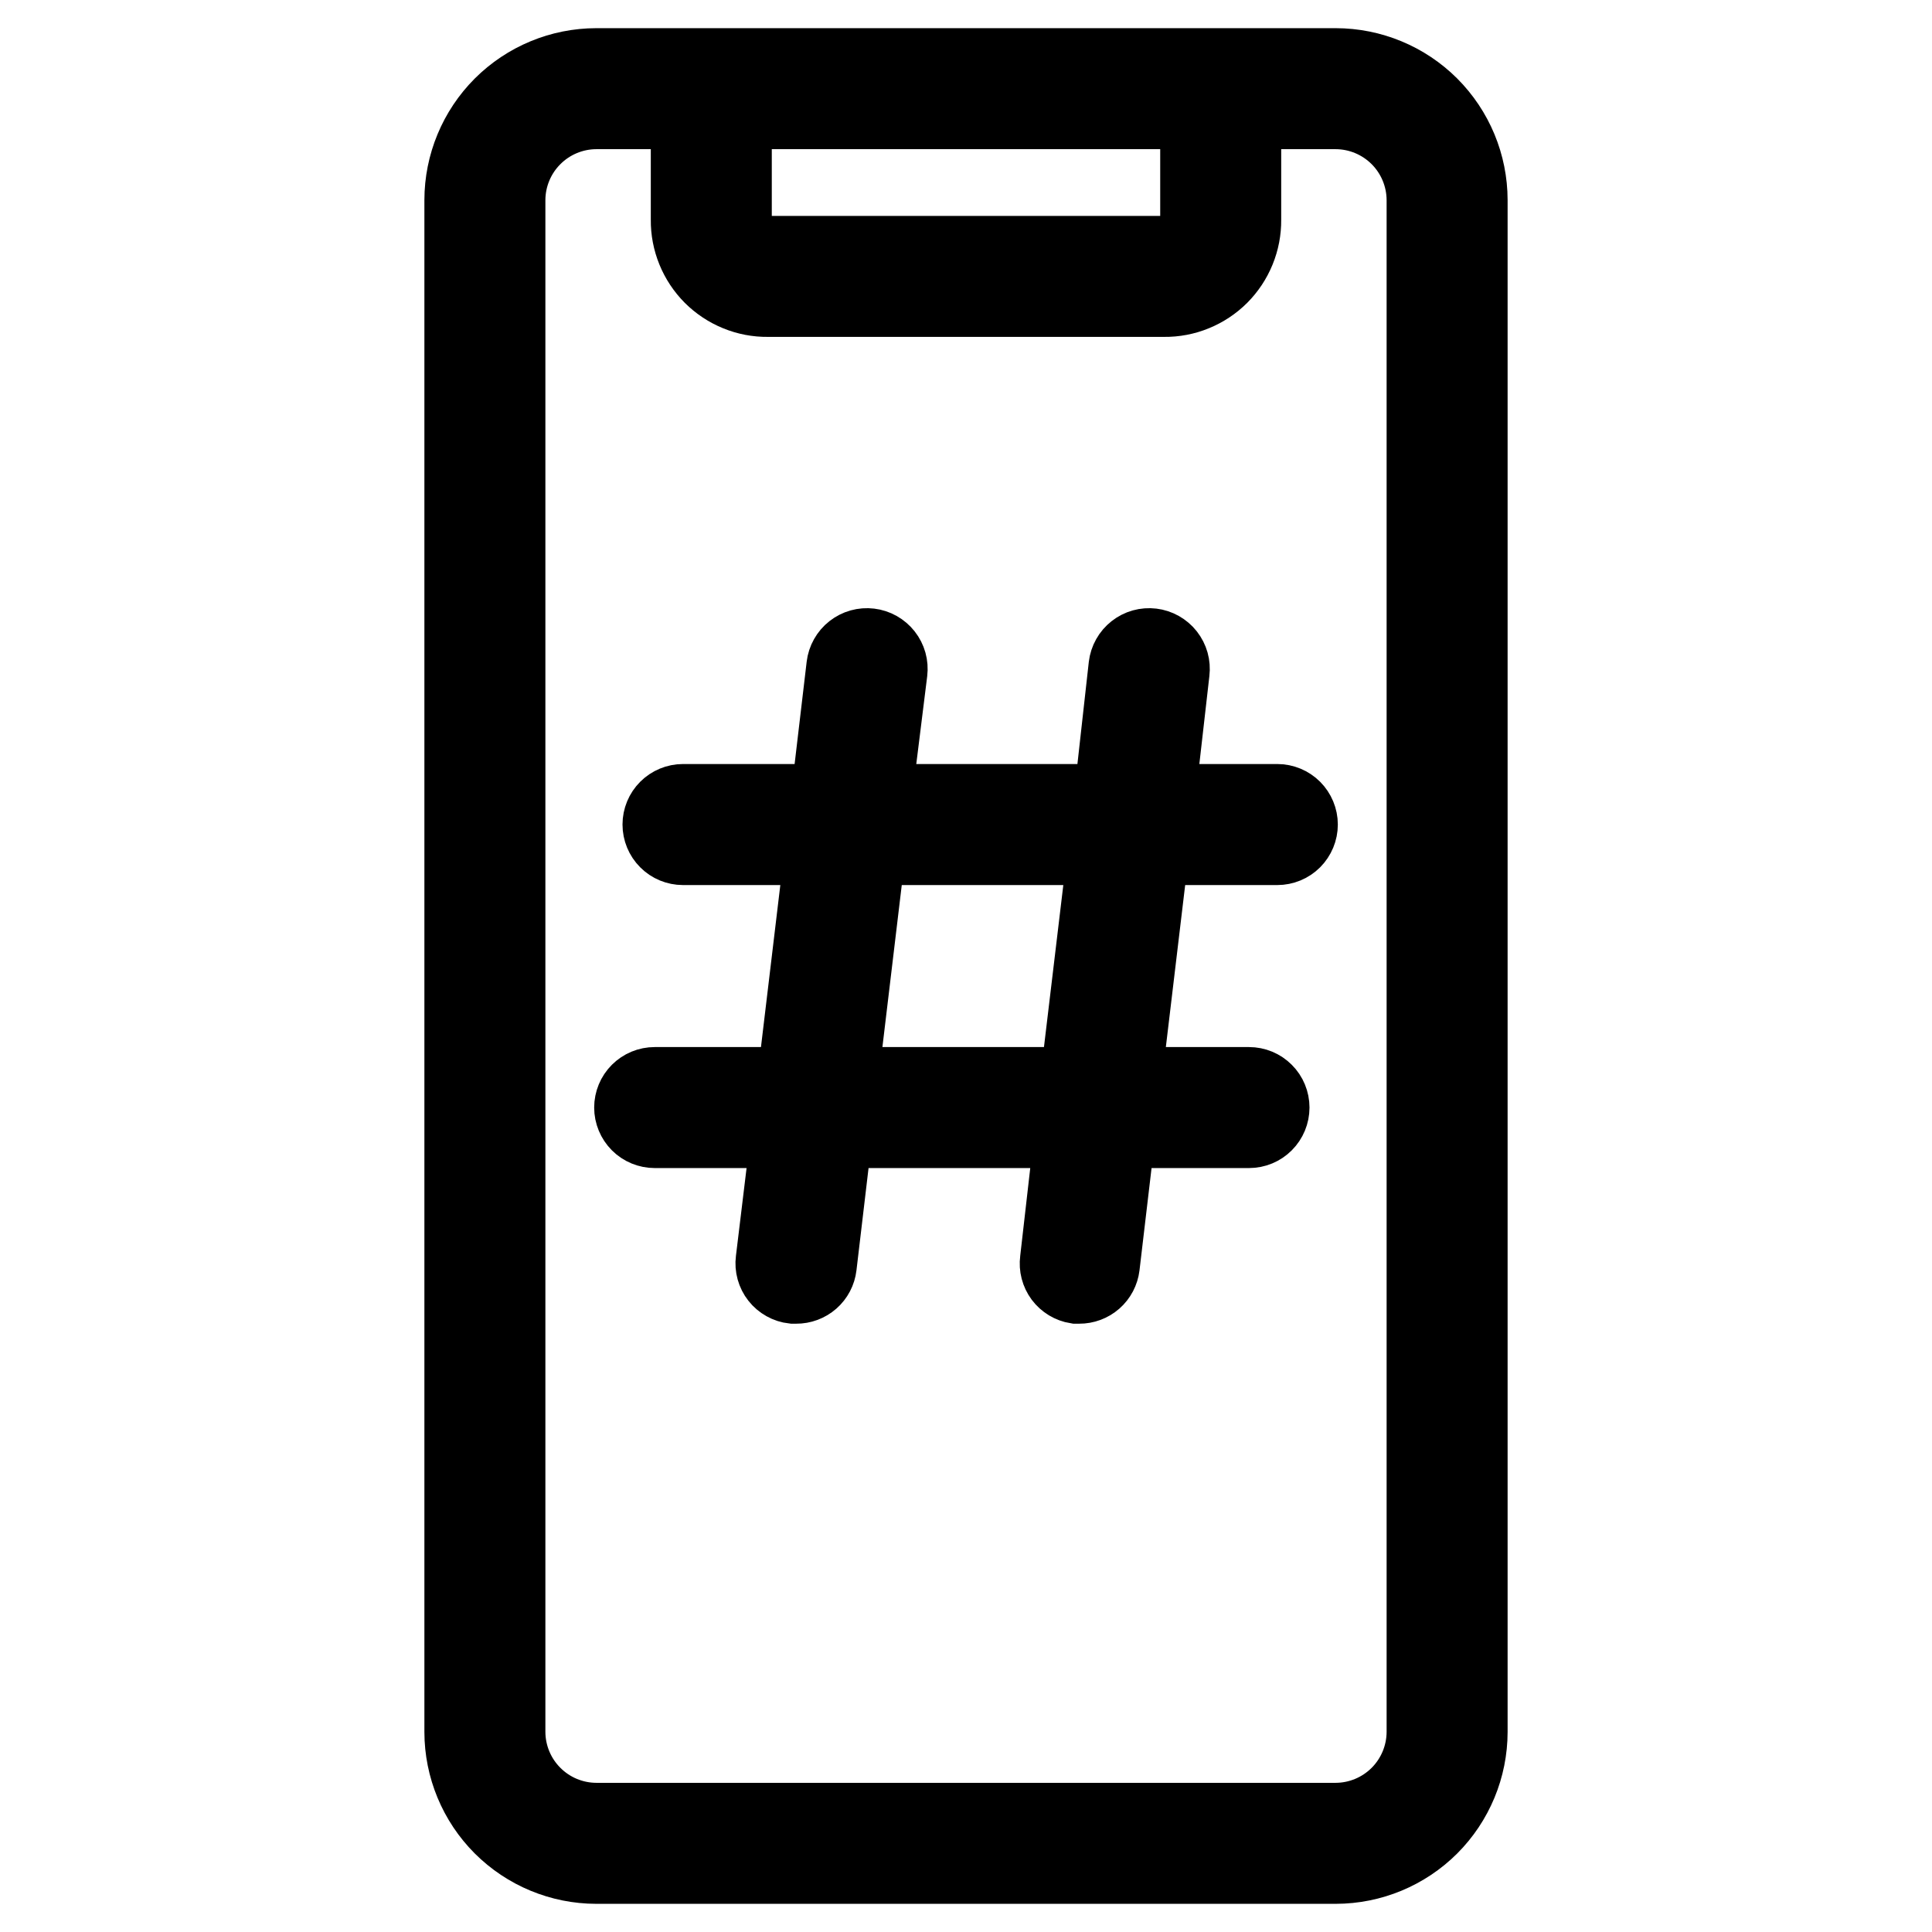
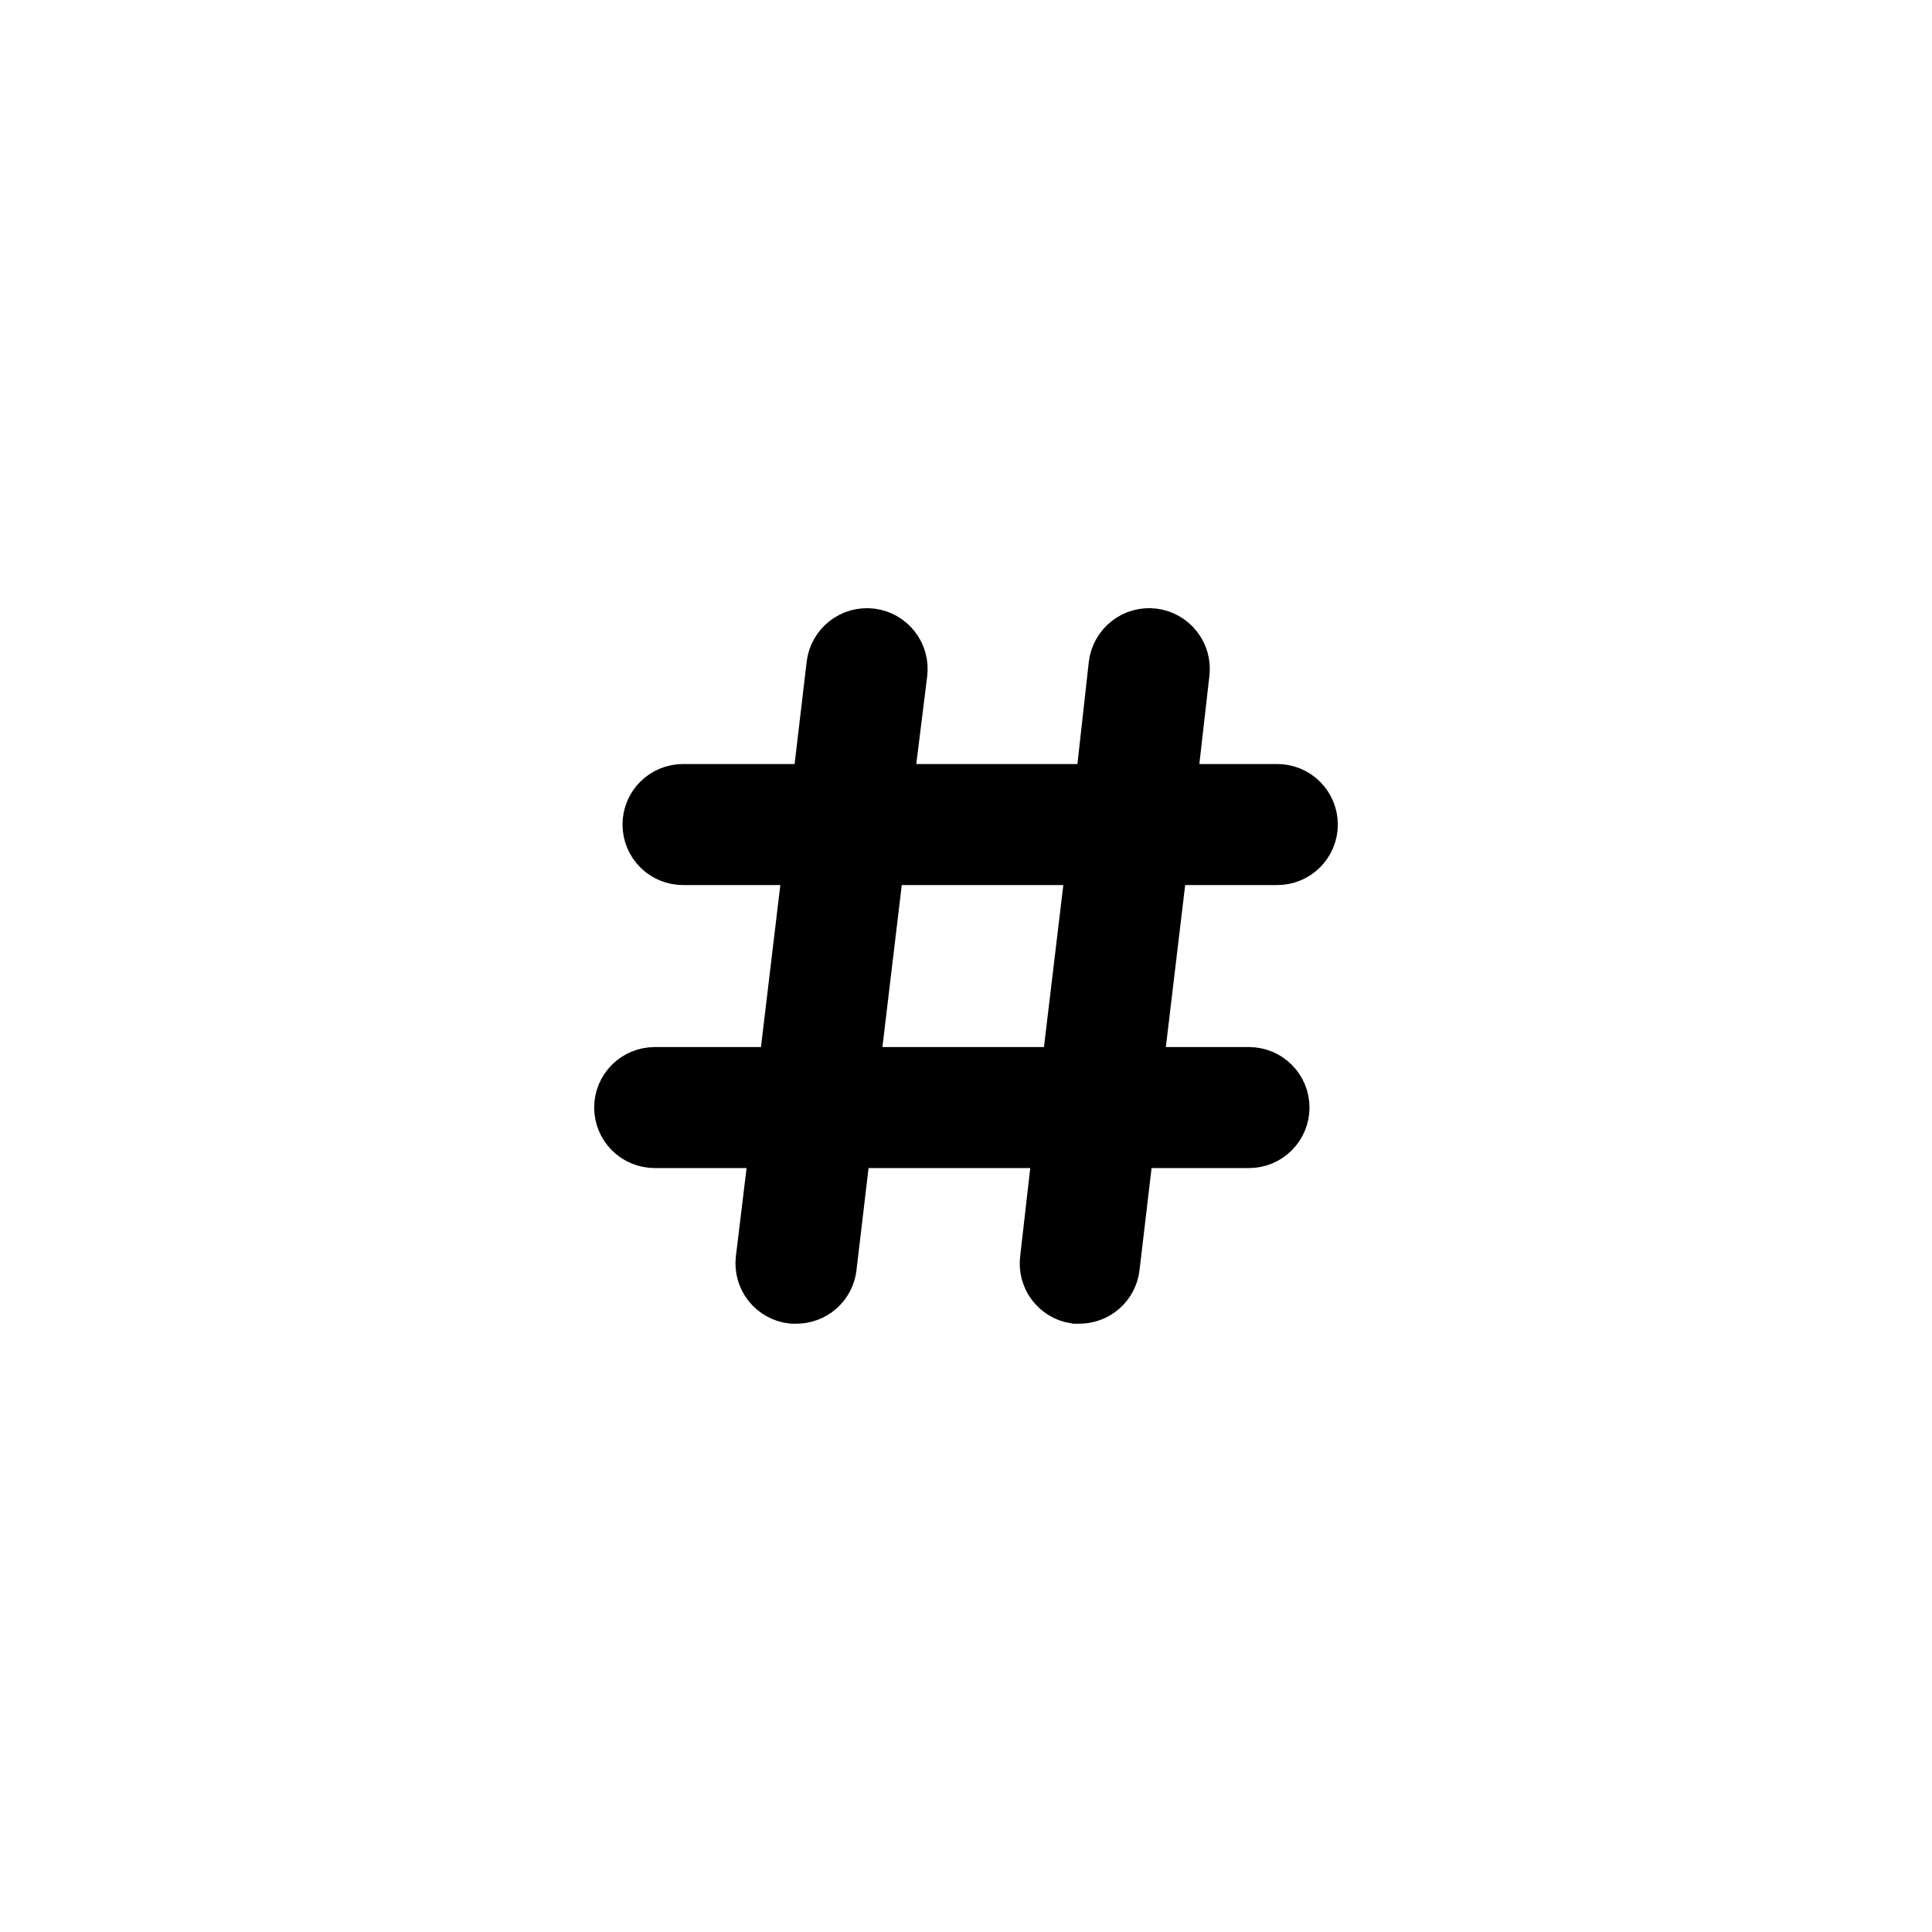
<svg xmlns="http://www.w3.org/2000/svg" width="48" height="48" viewBox="0 0 48 48" fill="none">
-   <path d="M33.186 1.5H14.814C13.894 1.501 13.012 1.867 12.361 2.517C11.711 3.168 11.345 4.05 11.344 4.97V43.03C11.345 43.95 11.711 44.832 12.361 45.483C13.012 46.133 13.894 46.499 14.814 46.5H33.186C34.106 46.499 34.988 46.133 35.639 45.483C36.289 44.832 36.655 43.95 36.656 43.03V4.97C36.655 4.05 36.289 3.168 35.639 2.517C34.988 1.867 34.106 1.501 33.186 1.5ZM18.375 2.906H29.625V5.461C29.628 5.554 29.612 5.647 29.577 5.733C29.543 5.82 29.491 5.899 29.426 5.965C29.36 6.031 29.281 6.082 29.194 6.117C29.108 6.151 29.015 6.167 28.922 6.164H19.078C18.985 6.167 18.892 6.151 18.806 6.117C18.719 6.082 18.64 6.031 18.574 5.965C18.509 5.899 18.457 5.82 18.423 5.733C18.388 5.647 18.372 5.554 18.375 5.461V2.906ZM35.25 43.03C35.248 43.577 35.03 44.101 34.644 44.487C34.257 44.874 33.733 45.092 33.186 45.094H14.814C14.267 45.092 13.743 44.874 13.357 44.487C12.97 44.101 12.752 43.577 12.75 43.03V4.97C12.752 4.423 12.97 3.899 13.357 3.513C13.743 3.126 14.267 2.908 14.814 2.906H16.969V5.461C16.966 5.739 17.019 6.014 17.124 6.271C17.229 6.529 17.384 6.762 17.58 6.959C17.777 7.155 18.01 7.31 18.268 7.415C18.525 7.521 18.8 7.573 19.078 7.57H28.922C29.2 7.573 29.475 7.521 29.732 7.415C29.99 7.31 30.223 7.155 30.42 6.959C30.616 6.762 30.771 6.529 30.876 6.271C30.981 6.014 31.034 5.739 31.031 5.461V2.906H33.186C33.733 2.908 34.257 3.126 34.644 3.513C35.03 3.899 35.248 4.423 35.25 4.97V43.03Z" fill="black" stroke="black" stroke-width="1.6" />
  <path d="M31.734 19.782H28.901L29.252 16.703C29.263 16.61 29.256 16.517 29.231 16.427C29.206 16.338 29.163 16.254 29.106 16.181C29.049 16.108 28.977 16.047 28.896 16.001C28.815 15.955 28.726 15.926 28.634 15.915C28.541 15.904 28.448 15.911 28.358 15.936C28.268 15.961 28.185 16.004 28.112 16.061C28.039 16.119 27.977 16.19 27.932 16.271C27.886 16.352 27.857 16.442 27.846 16.534L27.484 19.782H21.859L22.242 16.703C22.253 16.61 22.246 16.517 22.221 16.427C22.196 16.338 22.153 16.254 22.096 16.181C22.038 16.108 21.967 16.047 21.886 16.001C21.805 15.955 21.716 15.926 21.623 15.915C21.531 15.904 21.438 15.911 21.348 15.936C21.258 15.961 21.175 16.004 21.102 16.061C21.028 16.119 20.967 16.19 20.922 16.271C20.876 16.352 20.847 16.442 20.836 16.534L20.453 19.782H16.969C16.782 19.782 16.603 19.857 16.472 19.988C16.34 20.12 16.266 20.299 16.266 20.485C16.266 20.672 16.34 20.851 16.472 20.983C16.603 21.115 16.782 21.189 16.969 21.189H20.288L19.616 26.814H16.266C16.079 26.814 15.9 26.888 15.768 27.02C15.637 27.151 15.562 27.33 15.562 27.517C15.562 27.703 15.637 27.882 15.768 28.014C15.9 28.146 16.079 28.22 16.266 28.22H19.451L19.078 31.3C19.066 31.392 19.073 31.486 19.098 31.576C19.123 31.666 19.165 31.75 19.223 31.823C19.28 31.896 19.352 31.957 19.433 32.002C19.515 32.048 19.604 32.077 19.697 32.087H19.781C19.954 32.088 20.121 32.026 20.251 31.912C20.381 31.798 20.464 31.64 20.484 31.468L20.868 28.22H26.493L26.141 31.3C26.117 31.482 26.165 31.666 26.274 31.813C26.384 31.96 26.547 32.058 26.728 32.087H26.812C26.985 32.088 27.152 32.026 27.282 31.912C27.412 31.798 27.495 31.64 27.516 31.468L27.899 28.22H31.031C31.218 28.22 31.397 28.146 31.528 28.014C31.66 27.882 31.734 27.703 31.734 27.517C31.734 27.33 31.66 27.151 31.528 27.02C31.397 26.888 31.218 26.814 31.031 26.814H28.064L28.735 21.189H31.734C31.921 21.189 32.1 21.115 32.232 20.983C32.363 20.851 32.438 20.672 32.438 20.485C32.438 20.299 32.363 20.12 32.232 19.988C32.1 19.857 31.921 19.782 31.734 19.782ZM26.647 26.814H21.022L21.694 21.189H27.319L26.647 26.814Z" fill="black" stroke="black" stroke-width="1.6" />
</svg>